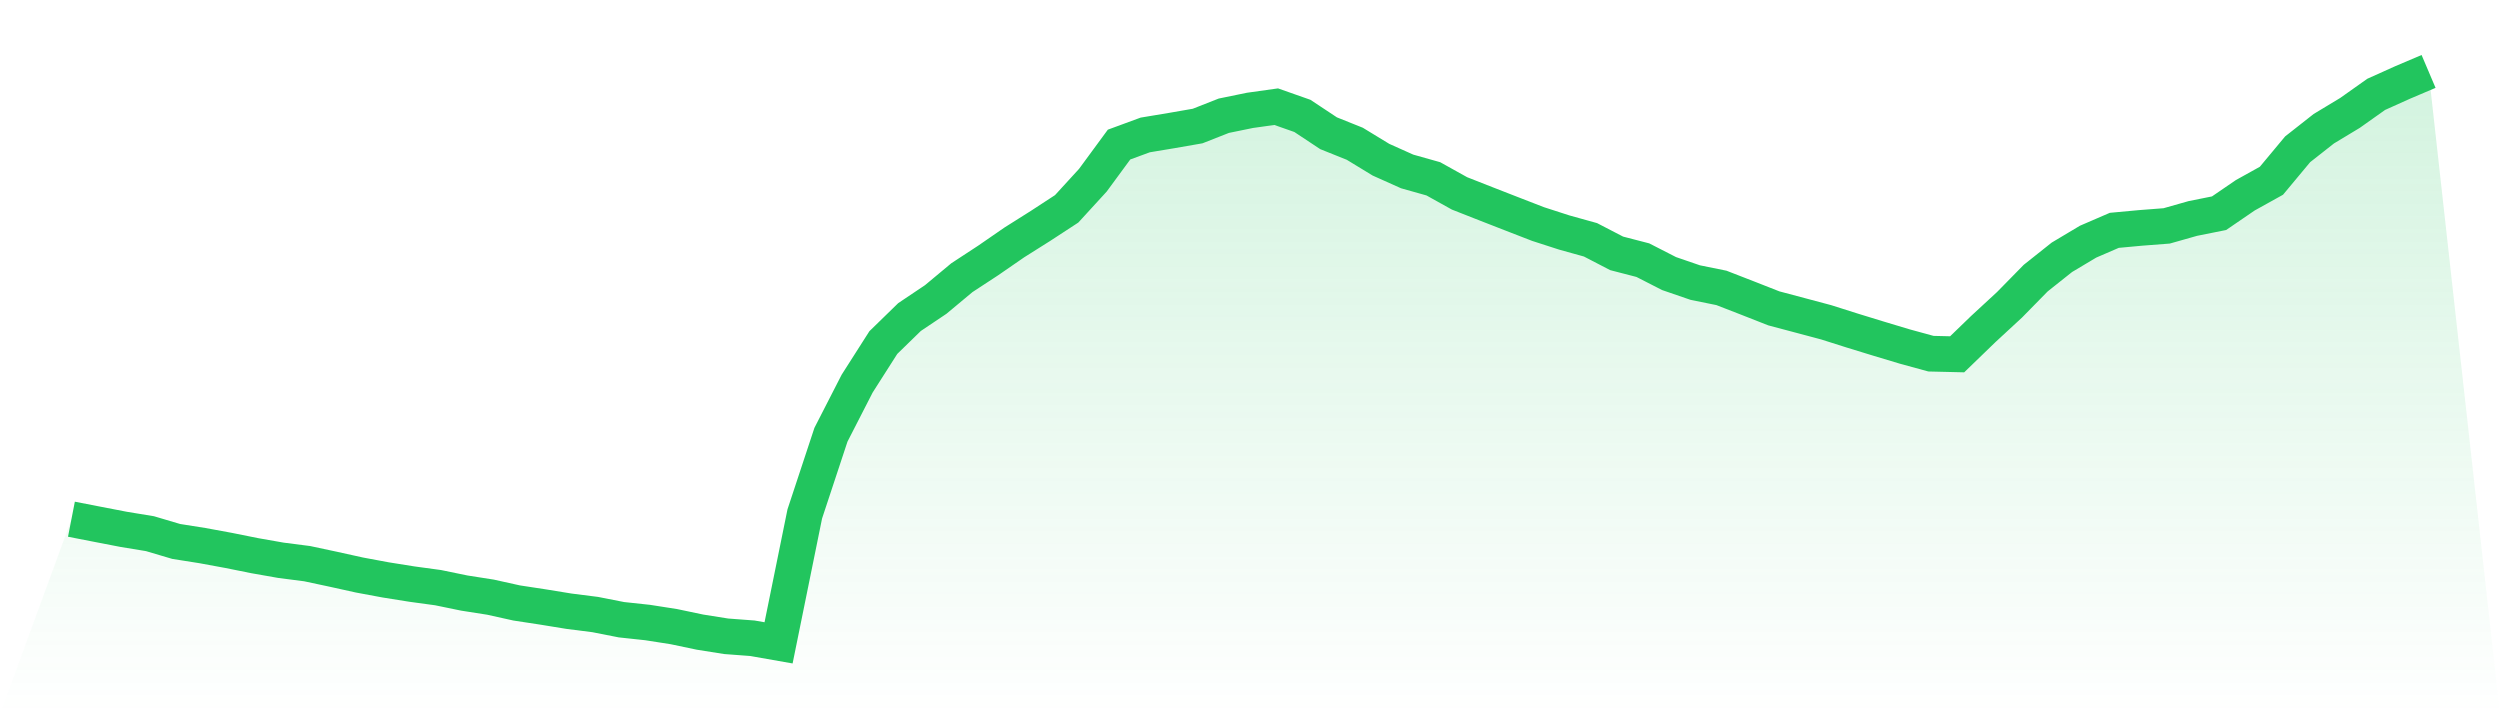
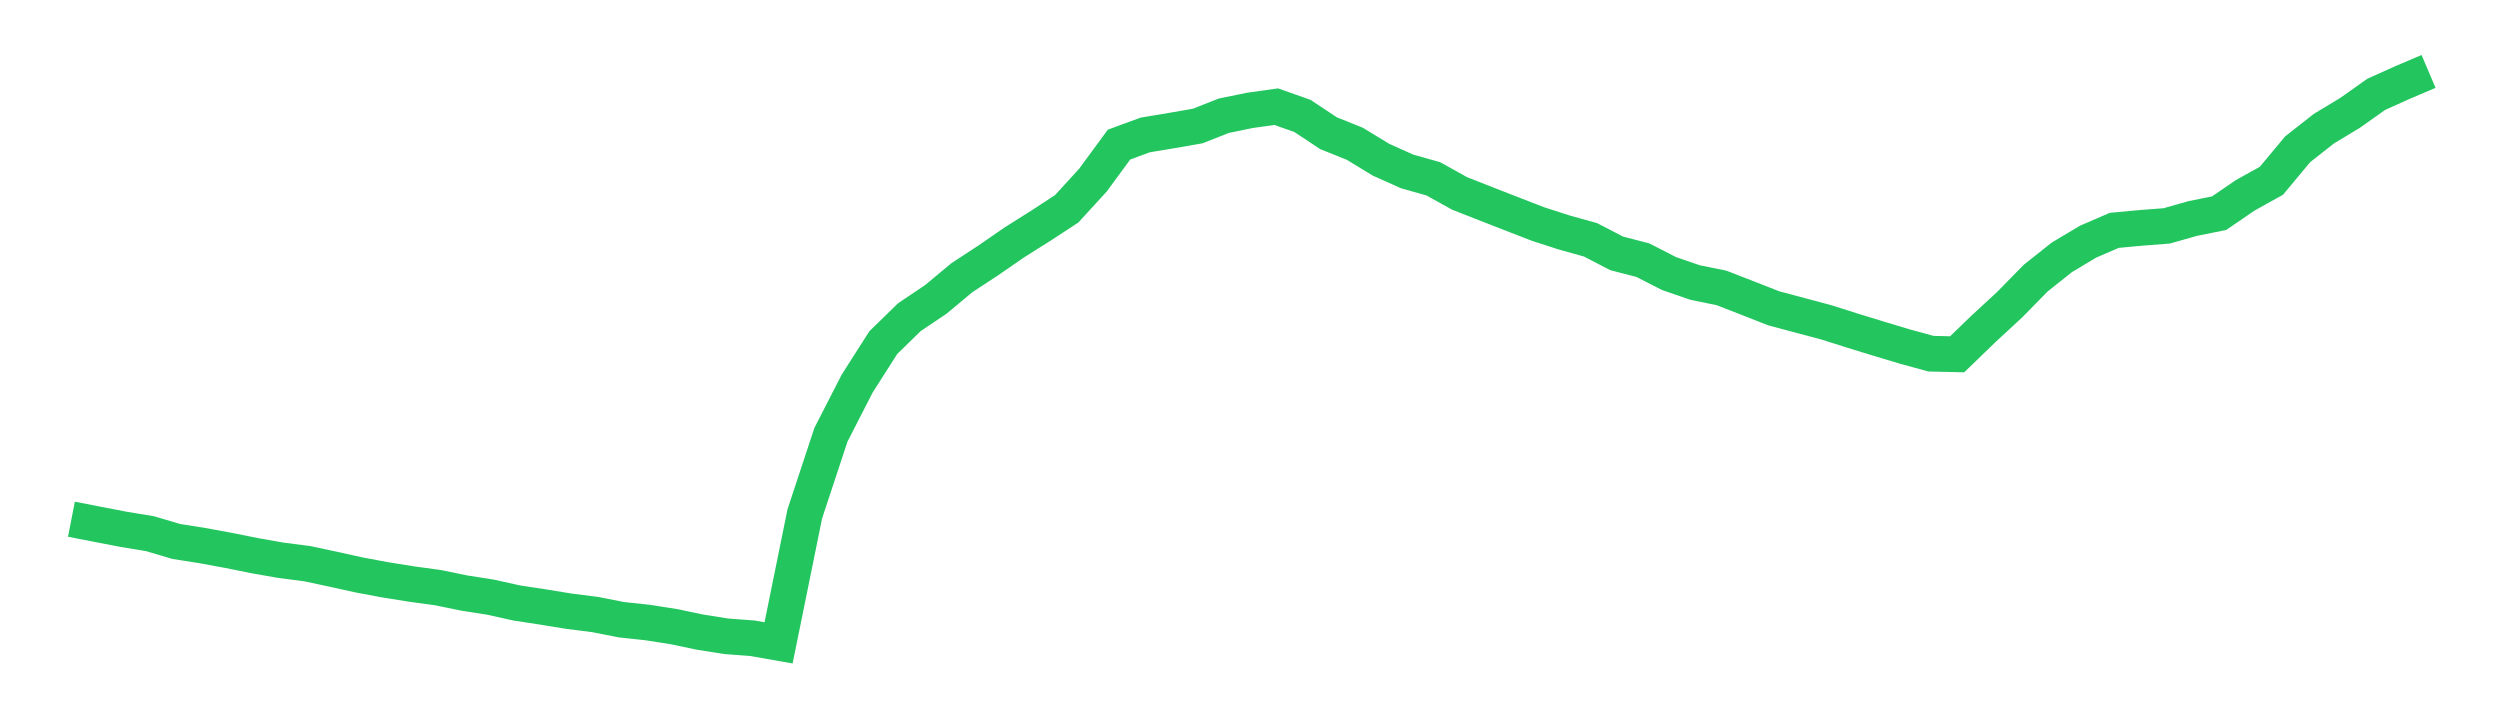
<svg xmlns="http://www.w3.org/2000/svg" viewBox="0 0 140 40">
  <defs>
    <linearGradient id="gradient" x1="0" x2="0" y1="0" y2="1">
      <stop offset="0%" stop-color="#22c55e" stop-opacity="0.2" />
      <stop offset="100%" stop-color="#22c55e" stop-opacity="0" />
    </linearGradient>
  </defs>
-   <path d="M4,29.076 L4,29.076 L5.467,29.362 L6.933,29.645 L8.4,29.886 L9.867,30.321 L11.333,30.553 L12.8,30.823 L14.267,31.118 L15.733,31.376 L17.2,31.565 L18.667,31.878 L20.133,32.202 L21.6,32.475 L23.067,32.709 L24.533,32.909 L26,33.211 L27.467,33.441 L28.933,33.766 L30.4,33.99 L31.867,34.229 L33.333,34.415 L34.8,34.704 L36.267,34.862 L37.733,35.091 L39.2,35.399 L40.667,35.632 L42.133,35.742 L43.6,36 L45.067,28.781 L46.533,24.346 L48,21.483 L49.467,19.183 L50.933,17.755 L52.4,16.771 L53.867,15.549 L55.333,14.589 L56.8,13.577 L58.267,12.652 L59.733,11.695 L61.2,10.093 L62.667,8.096 L64.133,7.557 L65.6,7.313 L67.067,7.058 L68.533,6.481 L70,6.18 L71.467,5.974 L72.933,6.49 L74.4,7.462 L75.867,8.05 L77.333,8.943 L78.8,9.601 L80.267,10.014 L81.733,10.83 L83.2,11.407 L84.667,11.979 L86.133,12.547 L87.6,13.021 L89.067,13.429 L90.533,14.189 L92,14.569 L93.467,15.32 L94.933,15.824 L96.4,16.122 L97.867,16.692 L99.333,17.268 L100.8,17.658 L102.267,18.049 L103.733,18.514 L105.2,18.964 L106.667,19.405 L108.133,19.806 L109.6,19.841 L111.067,18.423 L112.533,17.069 L114,15.574 L115.467,14.408 L116.933,13.533 L118.4,12.899 L119.867,12.763 L121.333,12.65 L122.8,12.234 L124.267,11.94 L125.733,10.937 L127.2,10.122 L128.667,8.361 L130.133,7.208 L131.6,6.323 L133.067,5.284 L134.533,4.624 L136,4 L140,40 L0,40 z" fill="url(#gradient)" />
  <path d="M4,29.076 L4,29.076 L5.467,29.362 L6.933,29.645 L8.4,29.886 L9.867,30.321 L11.333,30.553 L12.8,30.823 L14.267,31.118 L15.733,31.376 L17.2,31.565 L18.667,31.878 L20.133,32.202 L21.6,32.475 L23.067,32.709 L24.533,32.909 L26,33.211 L27.467,33.441 L28.933,33.766 L30.4,33.99 L31.867,34.229 L33.333,34.415 L34.8,34.704 L36.267,34.862 L37.733,35.091 L39.2,35.399 L40.667,35.632 L42.133,35.742 L43.6,36 L45.067,28.781 L46.533,24.346 L48,21.483 L49.467,19.183 L50.933,17.755 L52.4,16.771 L53.867,15.549 L55.333,14.589 L56.8,13.577 L58.267,12.652 L59.733,11.695 L61.2,10.093 L62.667,8.096 L64.133,7.557 L65.6,7.313 L67.067,7.058 L68.533,6.481 L70,6.18 L71.467,5.974 L72.933,6.49 L74.4,7.462 L75.867,8.05 L77.333,8.943 L78.8,9.601 L80.267,10.014 L81.733,10.83 L83.2,11.407 L84.667,11.979 L86.133,12.547 L87.6,13.021 L89.067,13.429 L90.533,14.189 L92,14.569 L93.467,15.32 L94.933,15.824 L96.4,16.122 L97.867,16.692 L99.333,17.268 L100.8,17.658 L102.267,18.049 L103.733,18.514 L105.2,18.964 L106.667,19.405 L108.133,19.806 L109.6,19.841 L111.067,18.423 L112.533,17.069 L114,15.574 L115.467,14.408 L116.933,13.533 L118.4,12.899 L119.867,12.763 L121.333,12.65 L122.8,12.234 L124.267,11.94 L125.733,10.937 L127.2,10.122 L128.667,8.361 L130.133,7.208 L131.6,6.323 L133.067,5.284 L134.533,4.624 L136,4" fill="none" stroke="#22c55e" stroke-width="2" />
</svg>